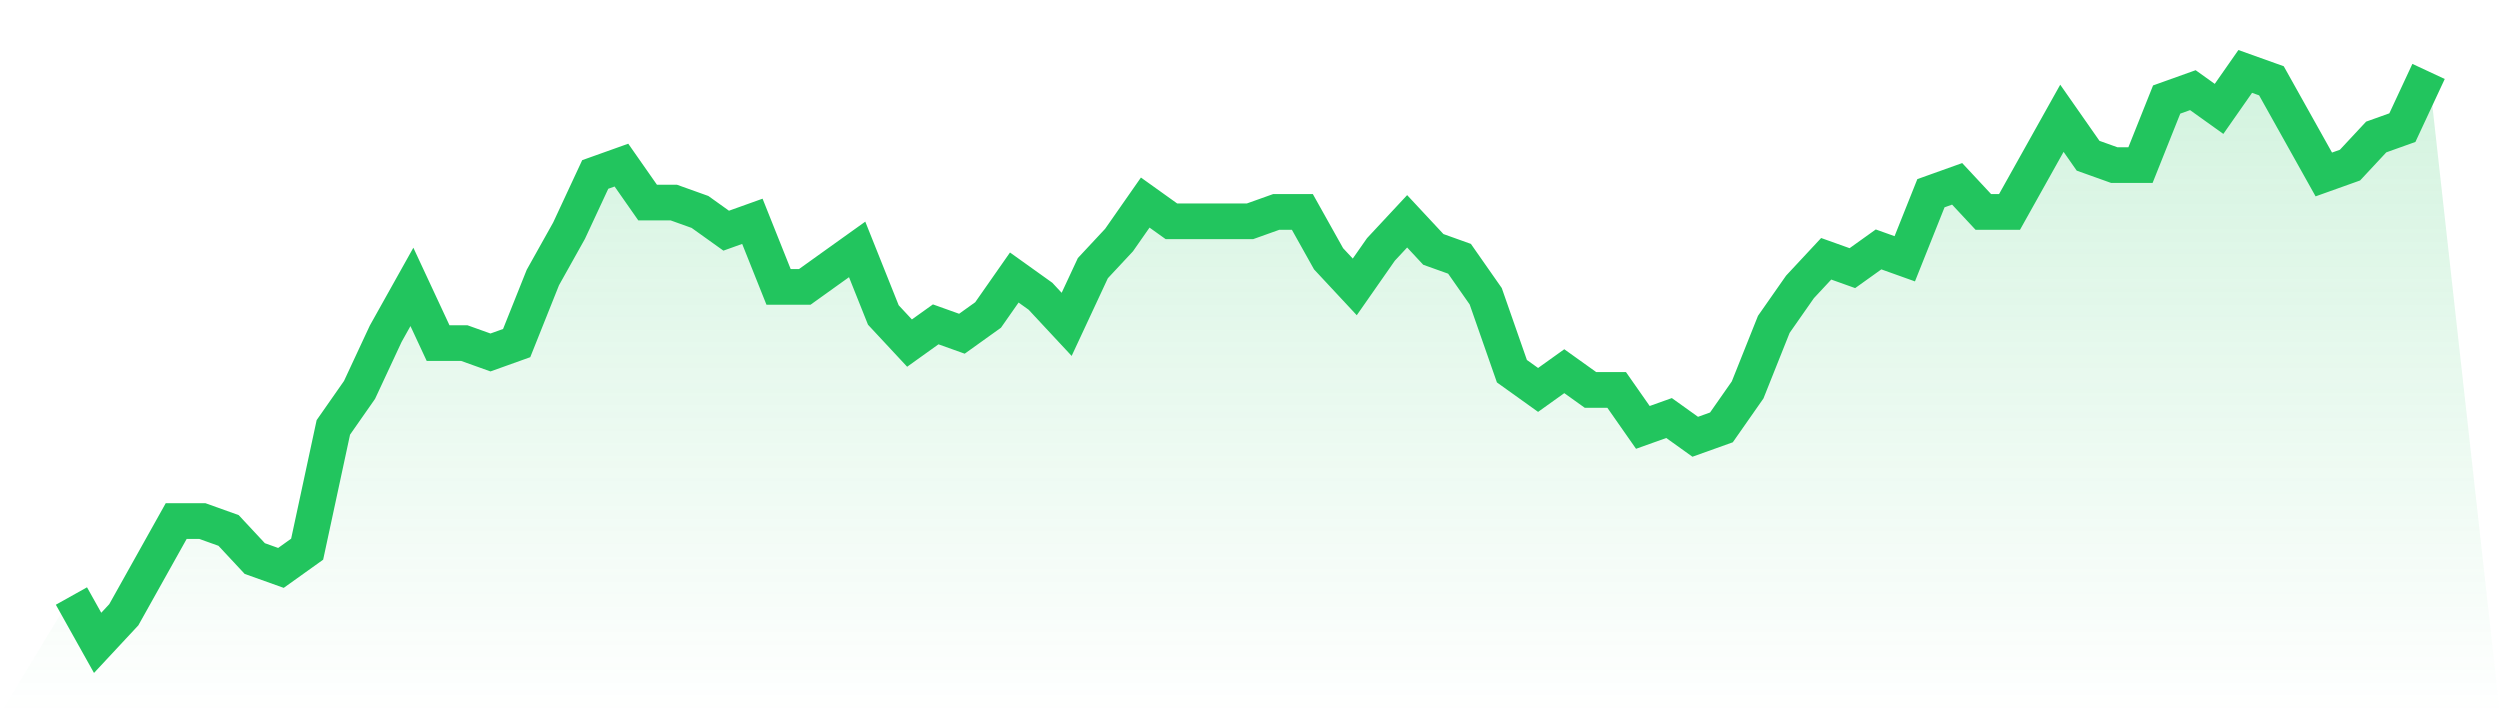
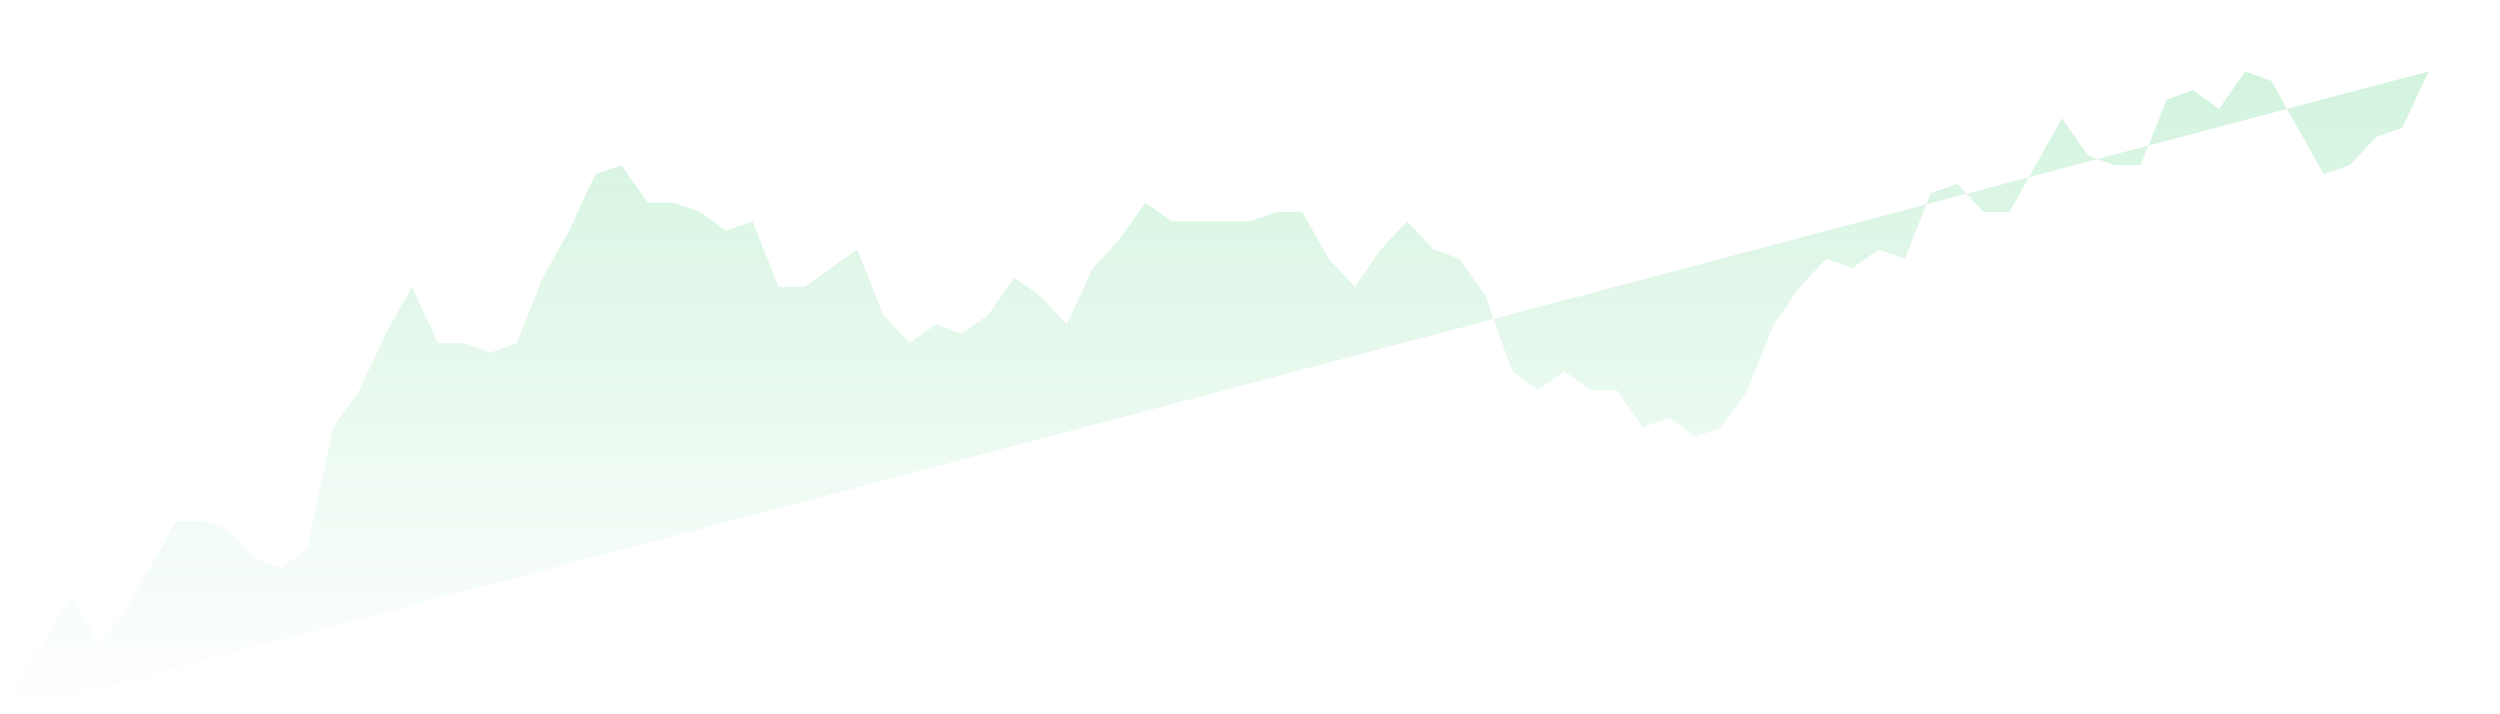
<svg xmlns="http://www.w3.org/2000/svg" viewBox="0 0 140 40">
  <defs>
    <linearGradient id="gradient" x1="0" x2="0" y1="0" y2="1">
      <stop offset="0%" stop-color="#22c55e" stop-opacity="0.2" />
      <stop offset="100%" stop-color="#22c55e" stop-opacity="0" />
    </linearGradient>
  </defs>
-   <path d="M4,33.377 L4,33.377 L5.467,36 L6.933,34.426 L8.4,31.803 L9.867,29.18 L11.333,29.18 L12.8,29.705 L14.267,31.279 L15.733,31.803 L17.2,30.754 L18.667,23.934 L20.133,21.836 L21.6,18.689 L23.067,16.066 L24.533,19.213 L26,19.213 L27.467,19.738 L28.933,19.213 L30.4,15.541 L31.867,12.918 L33.333,9.77 L34.8,9.246 L36.267,11.344 L37.733,11.344 L39.2,11.869 L40.667,12.918 L42.133,12.393 L43.6,16.066 L45.067,16.066 L46.533,15.016 L48,13.967 L49.467,17.639 L50.933,19.213 L52.4,18.164 L53.867,18.689 L55.333,17.639 L56.8,15.541 L58.267,16.59 L59.733,18.164 L61.2,15.016 L62.667,13.443 L64.133,11.344 L65.6,12.393 L67.067,12.393 L68.533,12.393 L70,12.393 L71.467,11.869 L72.933,11.869 L74.4,14.492 L75.867,16.066 L77.333,13.967 L78.8,12.393 L80.267,13.967 L81.733,14.492 L83.2,16.59 L84.667,20.787 L86.133,21.836 L87.6,20.787 L89.067,21.836 L90.533,21.836 L92,23.934 L93.467,23.41 L94.933,24.459 L96.4,23.934 L97.867,21.836 L99.333,18.164 L100.8,16.066 L102.267,14.492 L103.733,15.016 L105.2,13.967 L106.667,14.492 L108.133,10.82 L109.6,10.295 L111.067,11.869 L112.533,11.869 L114,9.246 L115.467,6.623 L116.933,8.721 L118.4,9.246 L119.867,9.246 L121.333,5.574 L122.8,5.049 L124.267,6.098 L125.733,4 L127.2,4.525 L128.667,7.148 L130.133,9.77 L131.6,9.246 L133.067,7.672 L134.533,7.148 L136,4 L140,40 L0,40 z" fill="url(#gradient)" />
-   <path d="M4,33.377 L4,33.377 L5.467,36 L6.933,34.426 L8.4,31.803 L9.867,29.18 L11.333,29.18 L12.8,29.705 L14.267,31.279 L15.733,31.803 L17.2,30.754 L18.667,23.934 L20.133,21.836 L21.6,18.689 L23.067,16.066 L24.533,19.213 L26,19.213 L27.467,19.738 L28.933,19.213 L30.4,15.541 L31.867,12.918 L33.333,9.77 L34.8,9.246 L36.267,11.344 L37.733,11.344 L39.2,11.869 L40.667,12.918 L42.133,12.393 L43.6,16.066 L45.067,16.066 L46.533,15.016 L48,13.967 L49.467,17.639 L50.933,19.213 L52.4,18.164 L53.867,18.689 L55.333,17.639 L56.8,15.541 L58.267,16.59 L59.733,18.164 L61.2,15.016 L62.667,13.443 L64.133,11.344 L65.6,12.393 L67.067,12.393 L68.533,12.393 L70,12.393 L71.467,11.869 L72.933,11.869 L74.4,14.492 L75.867,16.066 L77.333,13.967 L78.8,12.393 L80.267,13.967 L81.733,14.492 L83.2,16.59 L84.667,20.787 L86.133,21.836 L87.6,20.787 L89.067,21.836 L90.533,21.836 L92,23.934 L93.467,23.41 L94.933,24.459 L96.4,23.934 L97.867,21.836 L99.333,18.164 L100.8,16.066 L102.267,14.492 L103.733,15.016 L105.2,13.967 L106.667,14.492 L108.133,10.82 L109.6,10.295 L111.067,11.869 L112.533,11.869 L114,9.246 L115.467,6.623 L116.933,8.721 L118.4,9.246 L119.867,9.246 L121.333,5.574 L122.8,5.049 L124.267,6.098 L125.733,4 L127.2,4.525 L128.667,7.148 L130.133,9.77 L131.6,9.246 L133.067,7.672 L134.533,7.148 L136,4" fill="none" stroke="#22c55e" stroke-width="2" />
+   <path d="M4,33.377 L4,33.377 L5.467,36 L6.933,34.426 L8.4,31.803 L9.867,29.18 L11.333,29.18 L12.8,29.705 L14.267,31.279 L15.733,31.803 L17.2,30.754 L18.667,23.934 L20.133,21.836 L21.6,18.689 L23.067,16.066 L24.533,19.213 L26,19.213 L27.467,19.738 L28.933,19.213 L30.4,15.541 L31.867,12.918 L33.333,9.77 L34.8,9.246 L36.267,11.344 L37.733,11.344 L39.2,11.869 L40.667,12.918 L42.133,12.393 L43.6,16.066 L45.067,16.066 L46.533,15.016 L48,13.967 L49.467,17.639 L50.933,19.213 L52.4,18.164 L53.867,18.689 L55.333,17.639 L56.8,15.541 L58.267,16.59 L59.733,18.164 L61.2,15.016 L62.667,13.443 L64.133,11.344 L65.6,12.393 L67.067,12.393 L68.533,12.393 L70,12.393 L71.467,11.869 L72.933,11.869 L74.4,14.492 L75.867,16.066 L77.333,13.967 L78.8,12.393 L80.267,13.967 L81.733,14.492 L83.2,16.59 L84.667,20.787 L86.133,21.836 L87.6,20.787 L89.067,21.836 L90.533,21.836 L92,23.934 L93.467,23.41 L94.933,24.459 L96.4,23.934 L97.867,21.836 L99.333,18.164 L100.8,16.066 L102.267,14.492 L103.733,15.016 L105.2,13.967 L106.667,14.492 L108.133,10.82 L109.6,10.295 L111.067,11.869 L112.533,11.869 L114,9.246 L115.467,6.623 L116.933,8.721 L118.4,9.246 L119.867,9.246 L121.333,5.574 L122.8,5.049 L124.267,6.098 L125.733,4 L127.2,4.525 L128.667,7.148 L130.133,9.77 L131.6,9.246 L133.067,7.672 L134.533,7.148 L136,4 L0,40 z" fill="url(#gradient)" />
</svg>